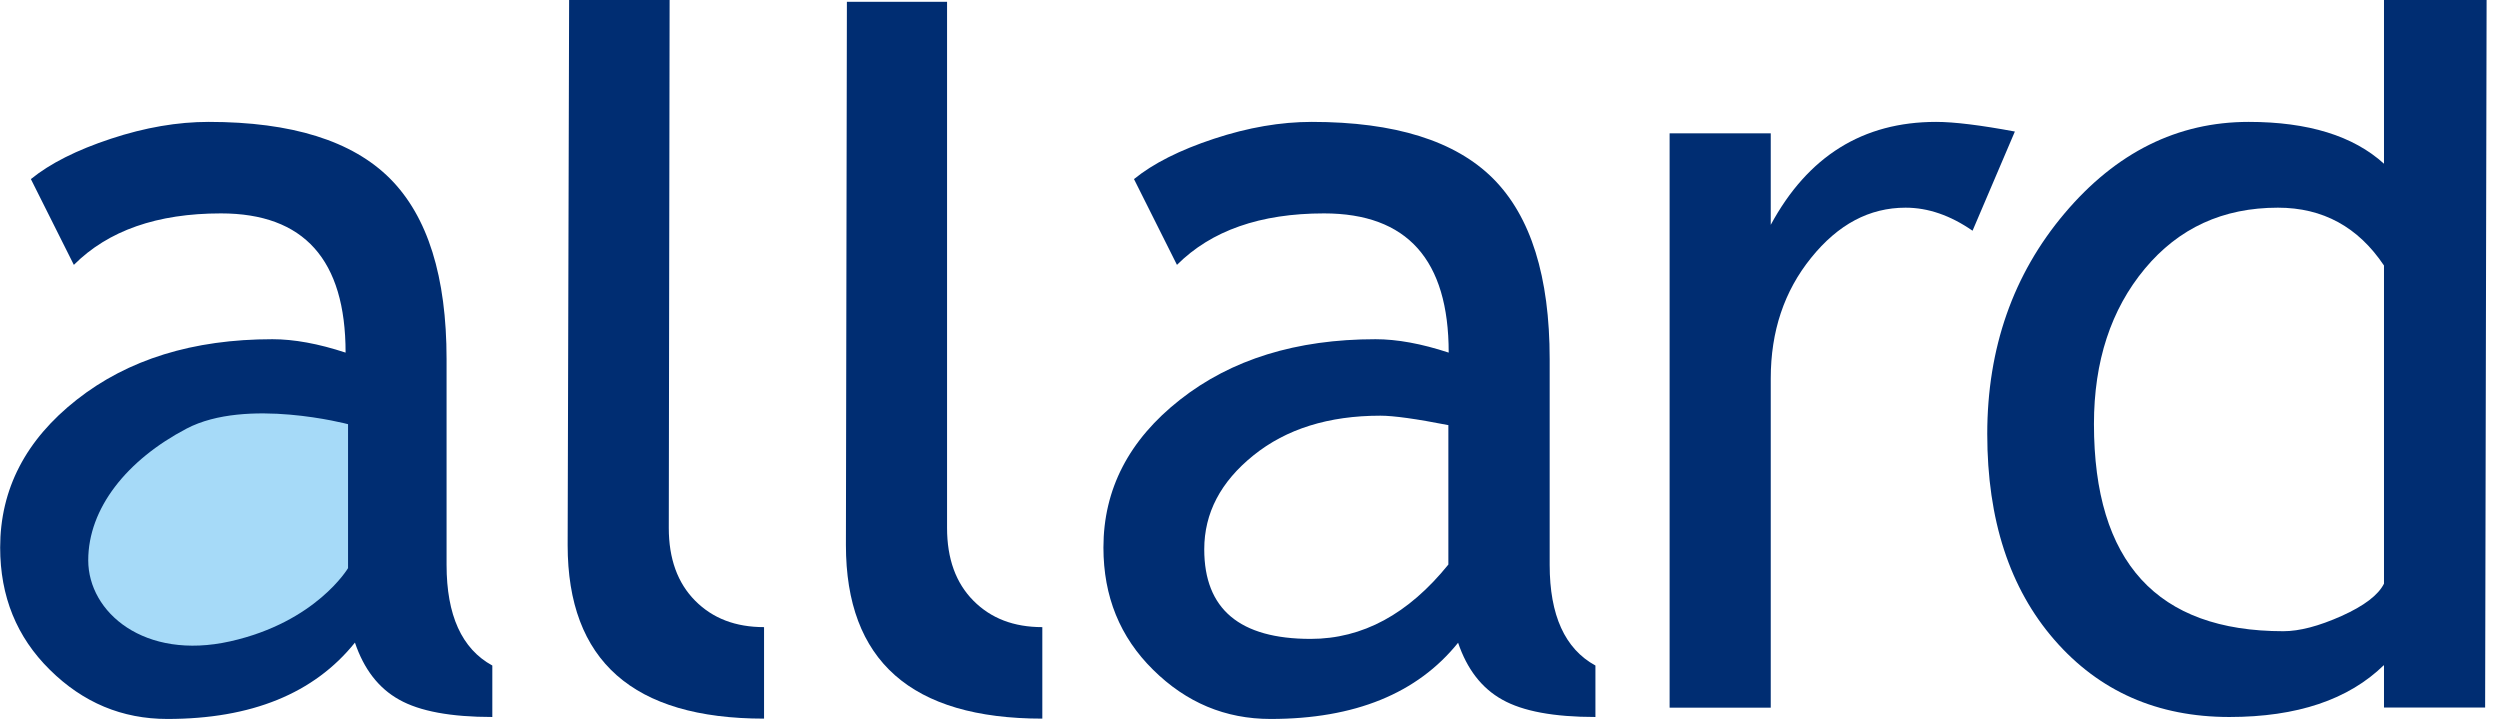
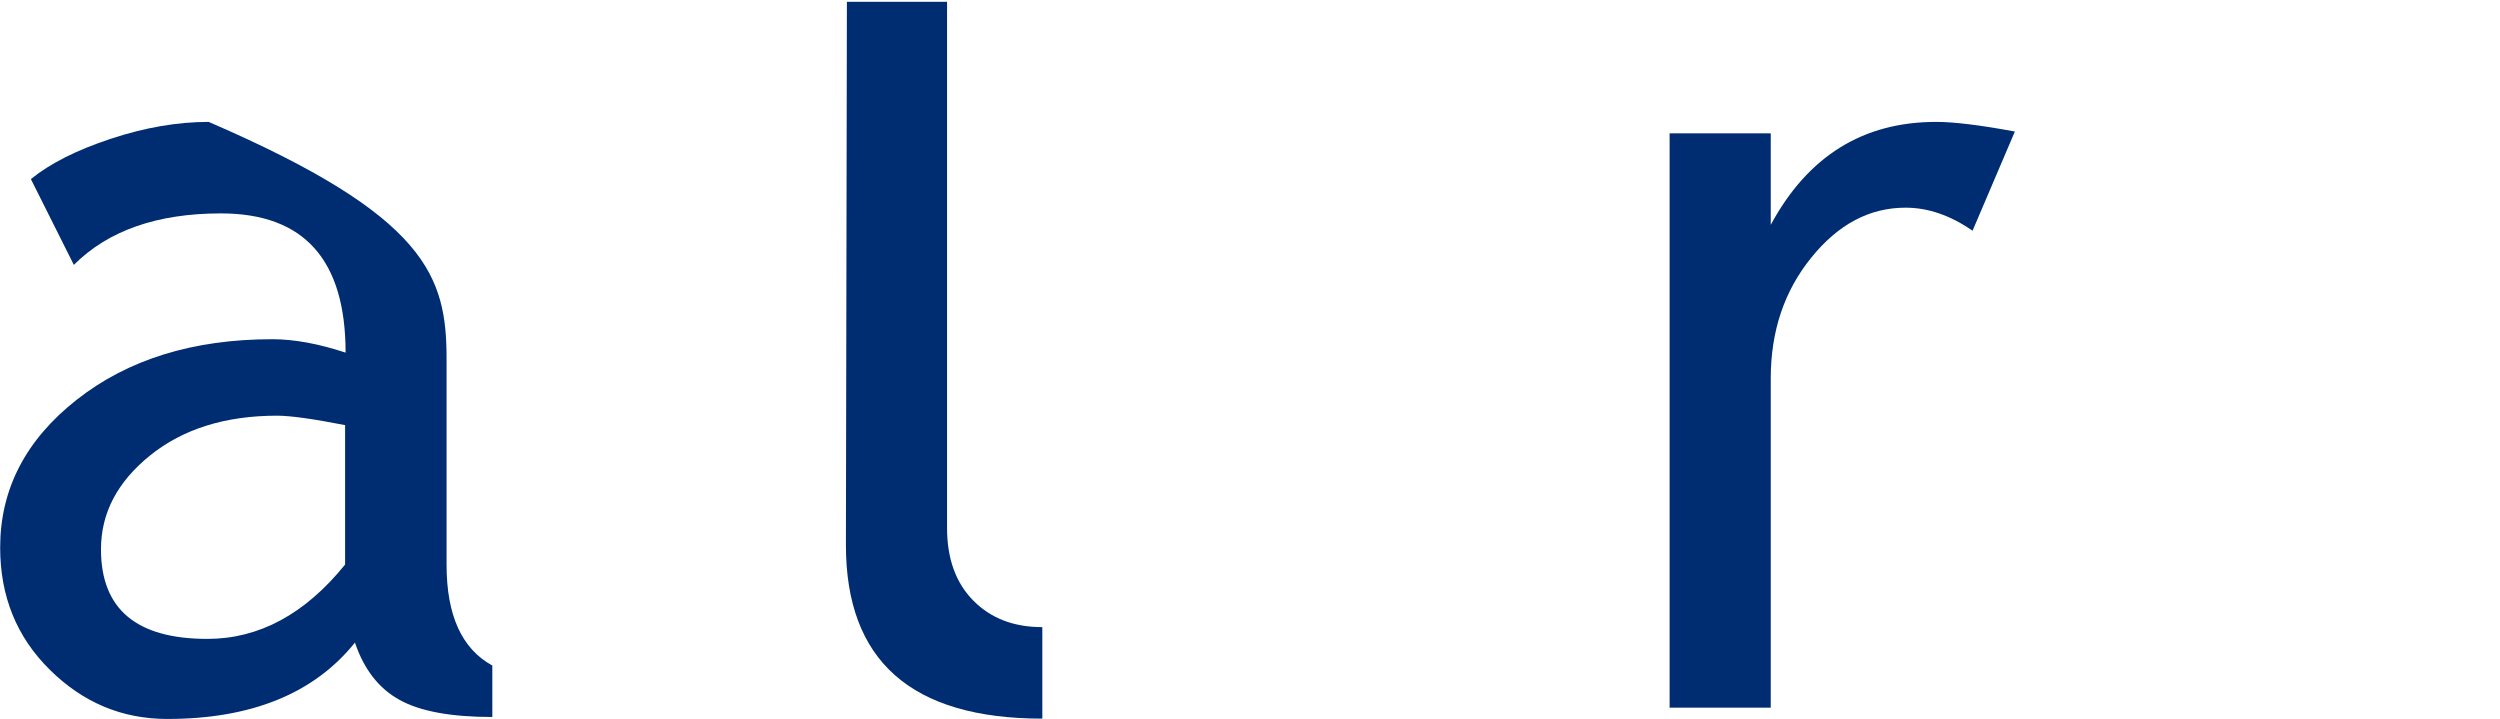
<svg xmlns="http://www.w3.org/2000/svg" viewBox="0 0 153 44" fill="none">
-   <path d="M21.13 26.02C19.14 25.63 17.76 25.44 16.96 25.44C13.79 25.44 11.2 26.25 9.19 27.87C7.18 29.49 6.18 31.4 6.18 33.62C6.18 37.28 8.35 39.1 12.69 39.1C15.86 39.1 18.67 37.58 21.12 34.55V26.03L21.13 26.02ZM21.72 39.33C19.22 42.44 15.39 44 10.24 44C7.47 44 5.08 43 3.05 40.99C1.02 38.99 0.01 36.5 0.01 33.51C0.01 29.94 1.57 26.92 4.7 24.46C7.83 22 11.81 20.76 16.67 20.76C17.99 20.76 19.48 21.03 21.15 21.58C21.15 15.9 18.61 13.06 13.52 13.06C9.62 13.06 6.62 14.11 4.52 16.21L1.89 10.96C3.07 10 4.7 9.18 6.79 8.49C8.88 7.8 10.87 7.46 12.77 7.46C17.86 7.46 21.56 8.62 23.87 10.93C26.18 13.25 27.33 16.93 27.33 21.98V34.57C27.33 37.65 28.26 39.71 30.13 40.73V43.88C27.59 43.88 25.69 43.53 24.43 42.82C23.17 42.12 22.27 40.95 21.72 39.32" fill="#002D72" />
-   <path d="M34.74 33.38L34.83 0H40.98L40.93 32.31C40.93 34.2 41.47 35.68 42.54 36.76C43.62 37.85 45.02 38.38 46.76 38.38V43.98C38.74 43.98 34.74 40.44 34.74 33.36" fill="#002D72" />
+   <path d="M21.13 26.02C19.14 25.63 17.76 25.44 16.96 25.44C13.79 25.44 11.2 26.25 9.19 27.87C7.18 29.49 6.18 31.4 6.18 33.62C6.18 37.28 8.35 39.1 12.69 39.1C15.86 39.1 18.67 37.58 21.12 34.55V26.03L21.13 26.02ZM21.72 39.33C19.22 42.44 15.39 44 10.24 44C7.47 44 5.08 43 3.05 40.99C1.02 38.99 0.01 36.5 0.01 33.51C0.01 29.94 1.57 26.92 4.7 24.46C7.83 22 11.81 20.76 16.67 20.76C17.99 20.76 19.48 21.03 21.15 21.58C21.15 15.9 18.61 13.06 13.52 13.06C9.62 13.06 6.62 14.11 4.52 16.21L1.89 10.96C3.07 10 4.7 9.18 6.79 8.49C8.88 7.8 10.87 7.46 12.77 7.46C26.18 13.25 27.33 16.93 27.33 21.98V34.57C27.33 37.65 28.26 39.71 30.13 40.73V43.88C27.59 43.88 25.69 43.53 24.43 42.82C23.17 42.12 22.27 40.95 21.72 39.32" fill="#002D72" />
  <path d="M51.77 33.38L51.83 0.11H57.96V32.31C57.96 34.2 58.5 35.68 59.57 36.76C60.65 37.85 62.05 38.38 63.79 38.38V43.98C55.77 43.98 51.77 40.44 51.77 33.36" fill="#002D72" />
-   <path d="M88.65 26.02C86.66 25.63 85.28 25.44 84.48 25.44C81.31 25.44 78.72 26.25 76.71 27.87C74.7 29.49 73.7 31.4 73.7 33.62C73.7 37.28 75.87 39.1 80.21 39.1C83.39 39.1 86.19 37.58 88.64 34.55V26.03L88.65 26.02ZM89.24 39.33C86.74 42.44 82.91 44 77.76 44C74.99 44 72.6 43 70.57 40.99C68.54 38.99 67.53 36.5 67.53 33.51C67.53 29.94 69.09 26.92 72.22 24.46C75.35 22 79.33 20.76 84.18 20.76C85.5 20.76 86.99 21.03 88.66 21.58C88.66 15.9 86.12 13.06 81.03 13.06C77.13 13.06 74.13 14.11 72.03 16.21L69.4 10.96C70.58 10 72.21 9.18 74.3 8.49C76.39 7.8 78.38 7.46 80.28 7.46C85.37 7.46 89.07 8.62 91.38 10.93C93.69 13.25 94.84 16.93 94.84 21.98V34.57C94.84 37.65 95.77 39.71 97.64 40.73V43.88C95.1 43.88 93.2 43.53 91.94 42.82C90.68 42.12 89.78 40.95 89.23 39.32" fill="#002D72" />
  <path d="M120.72 14.12C119.36 13.18 118 12.71 116.62 12.71C114.41 12.71 112.49 13.73 110.84 15.78C109.19 17.82 108.37 20.28 108.37 23.16V43.31H102.18V8.16H108.37V13.76C110.64 9.56 114.01 7.46 118.49 7.46C119.6 7.46 121.21 7.66 123.31 8.05L120.72 14.12Z" fill="#002D72" />
-   <path d="M145.9 16.25C144.32 13.89 142.16 12.71 139.41 12.71C136.05 12.71 133.34 13.95 131.26 16.45C129.19 18.94 128.15 22.11 128.15 25.95C128.15 34.4 132.01 38.63 139.74 38.63C140.73 38.63 141.91 38.32 143.3 37.7C144.68 37.08 145.55 36.42 145.9 35.72V16.26V16.25ZM145.9 43.3V40.7C143.73 42.82 140.58 43.88 136.44 43.88C132.04 43.88 128.47 42.31 125.73 39.16C122.99 36.01 121.62 31.81 121.62 26.56C121.62 21.31 123.2 16.79 126.35 13.06C129.5 9.33 133.26 7.46 137.62 7.46C141.25 7.46 144.02 8.31 145.9 10.02V0H152.18L152.09 43.3H145.9Z" fill="#002D72" />
-   <path d="M21.3 25.96V34.77C21.3 34.77 19.35 38.07 14.09 39.25C8.83 40.43 5.4 37.47 5.4 34.29C5.4 31.11 7.76 28.15 11.42 26.23C15.08 24.31 21.3 25.96 21.3 25.96Z" fill="#A6DAF8" />
</svg>